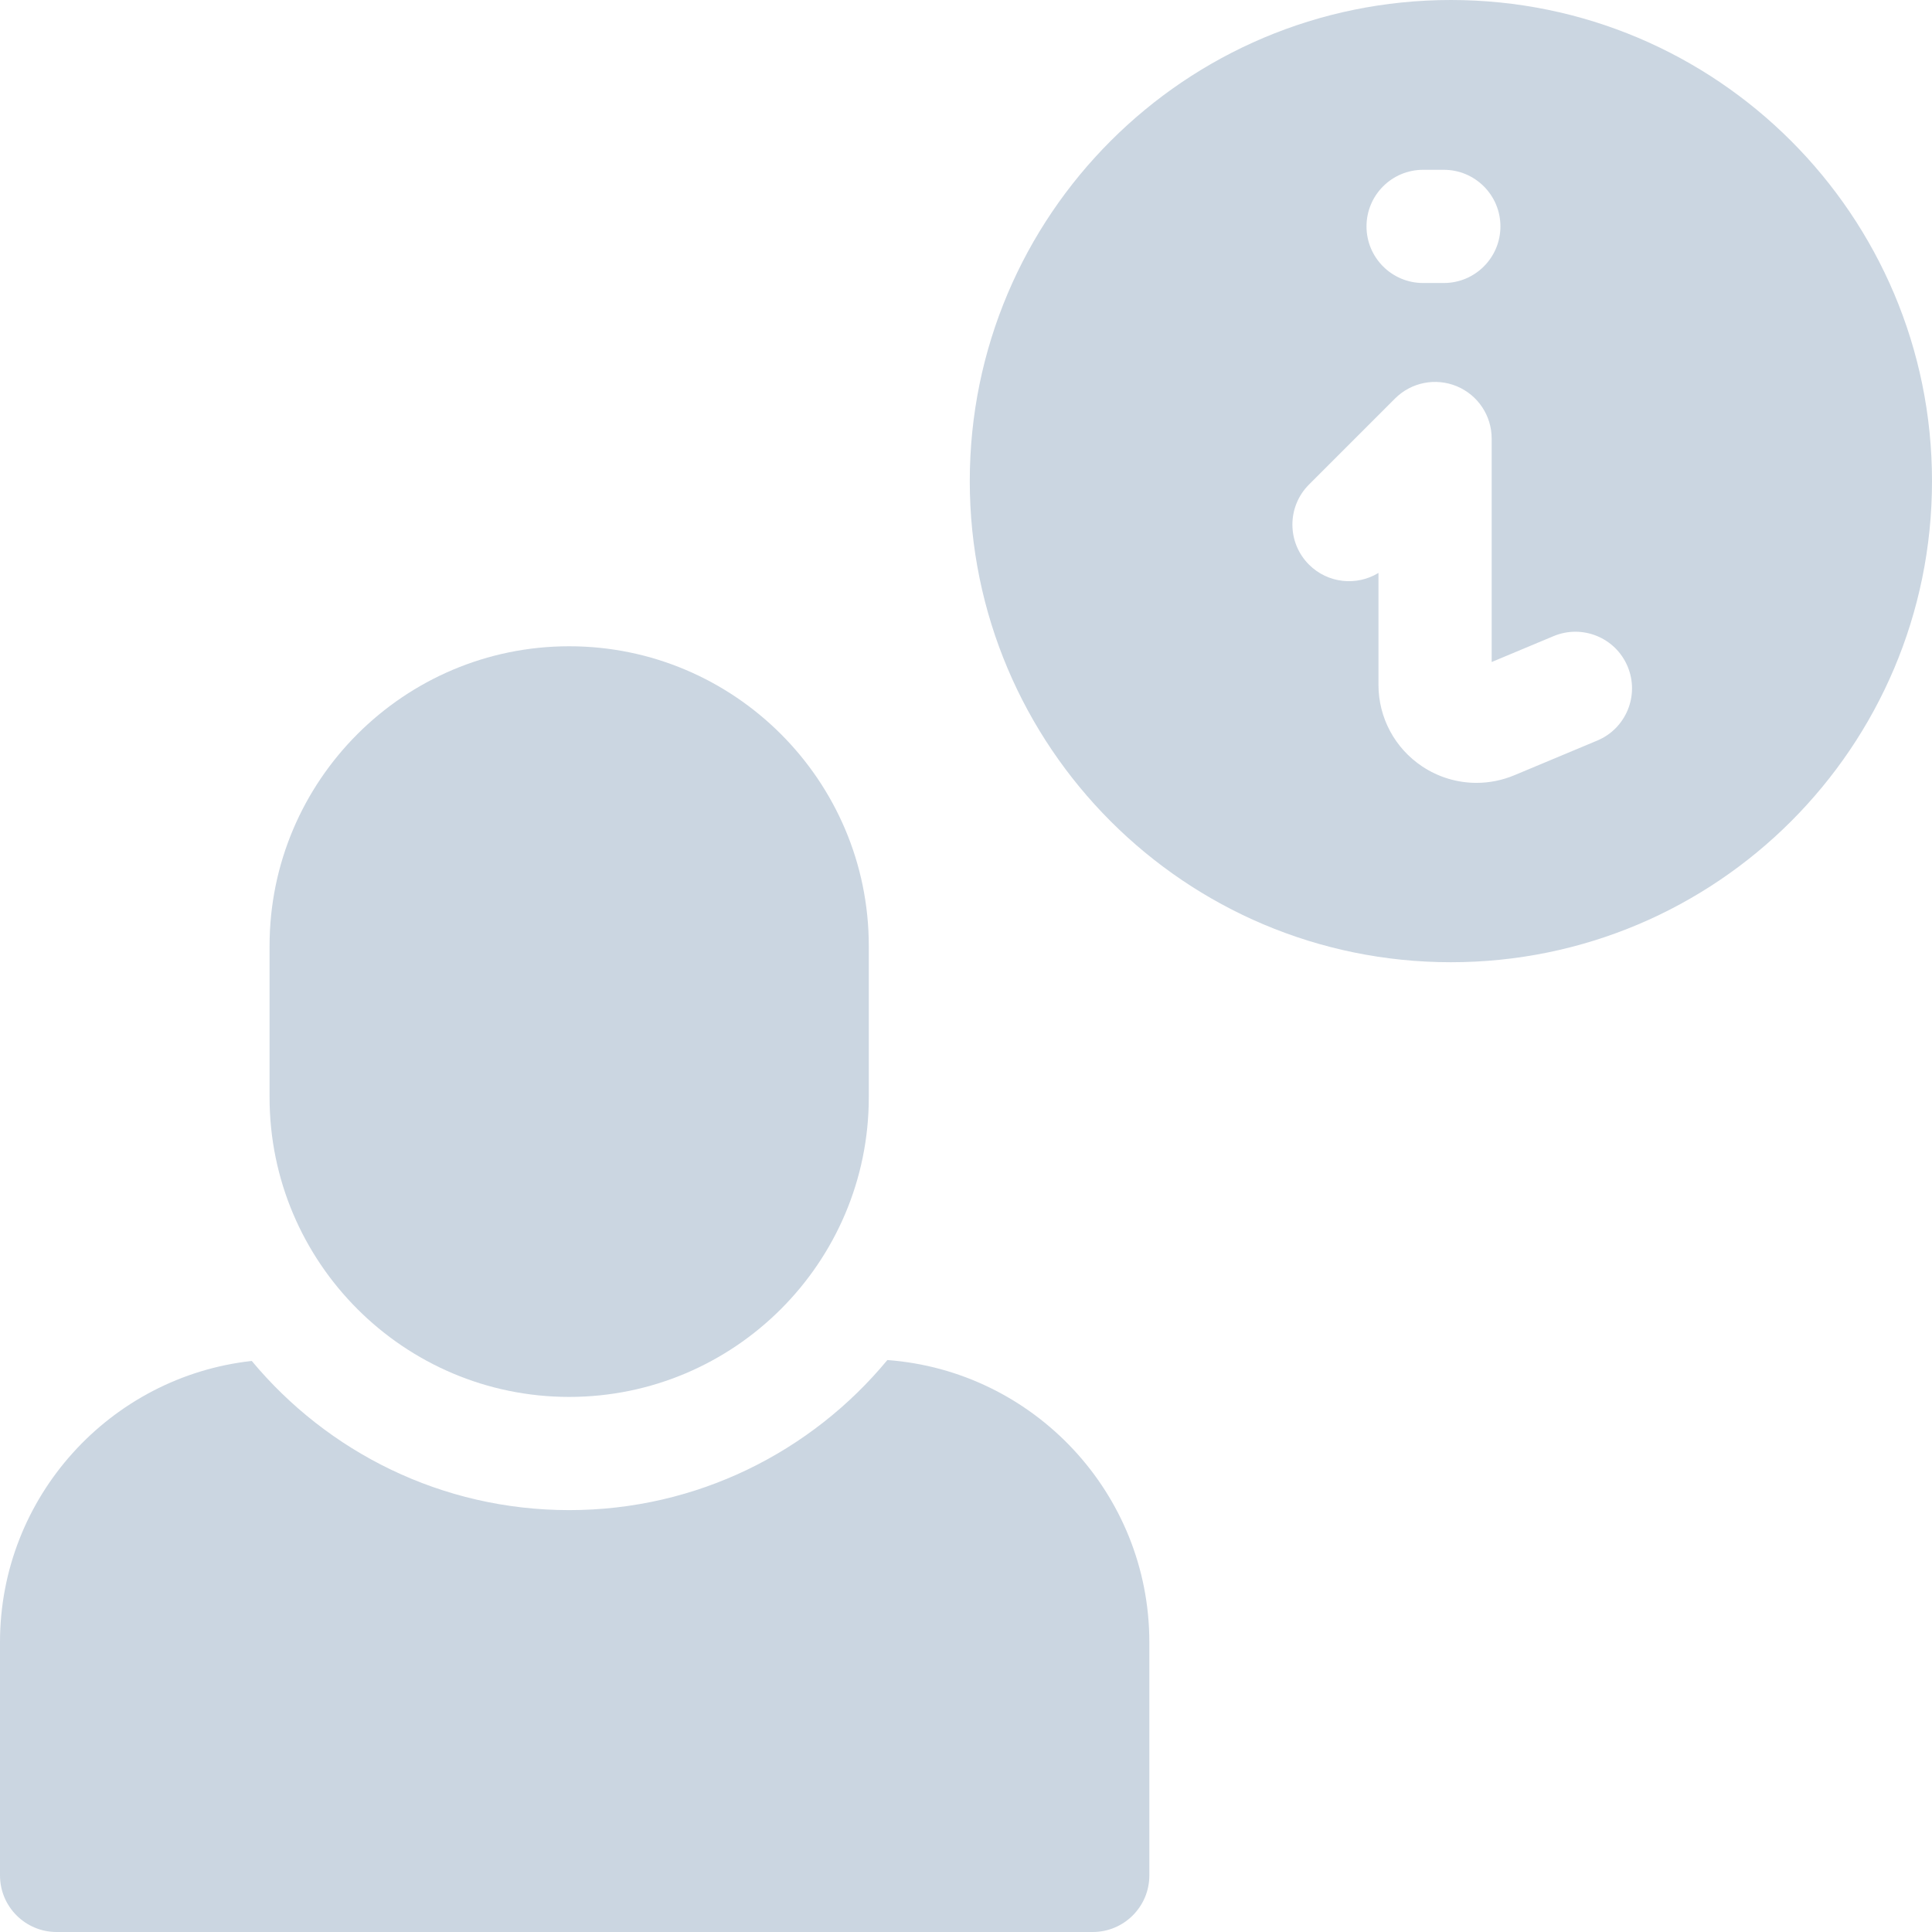
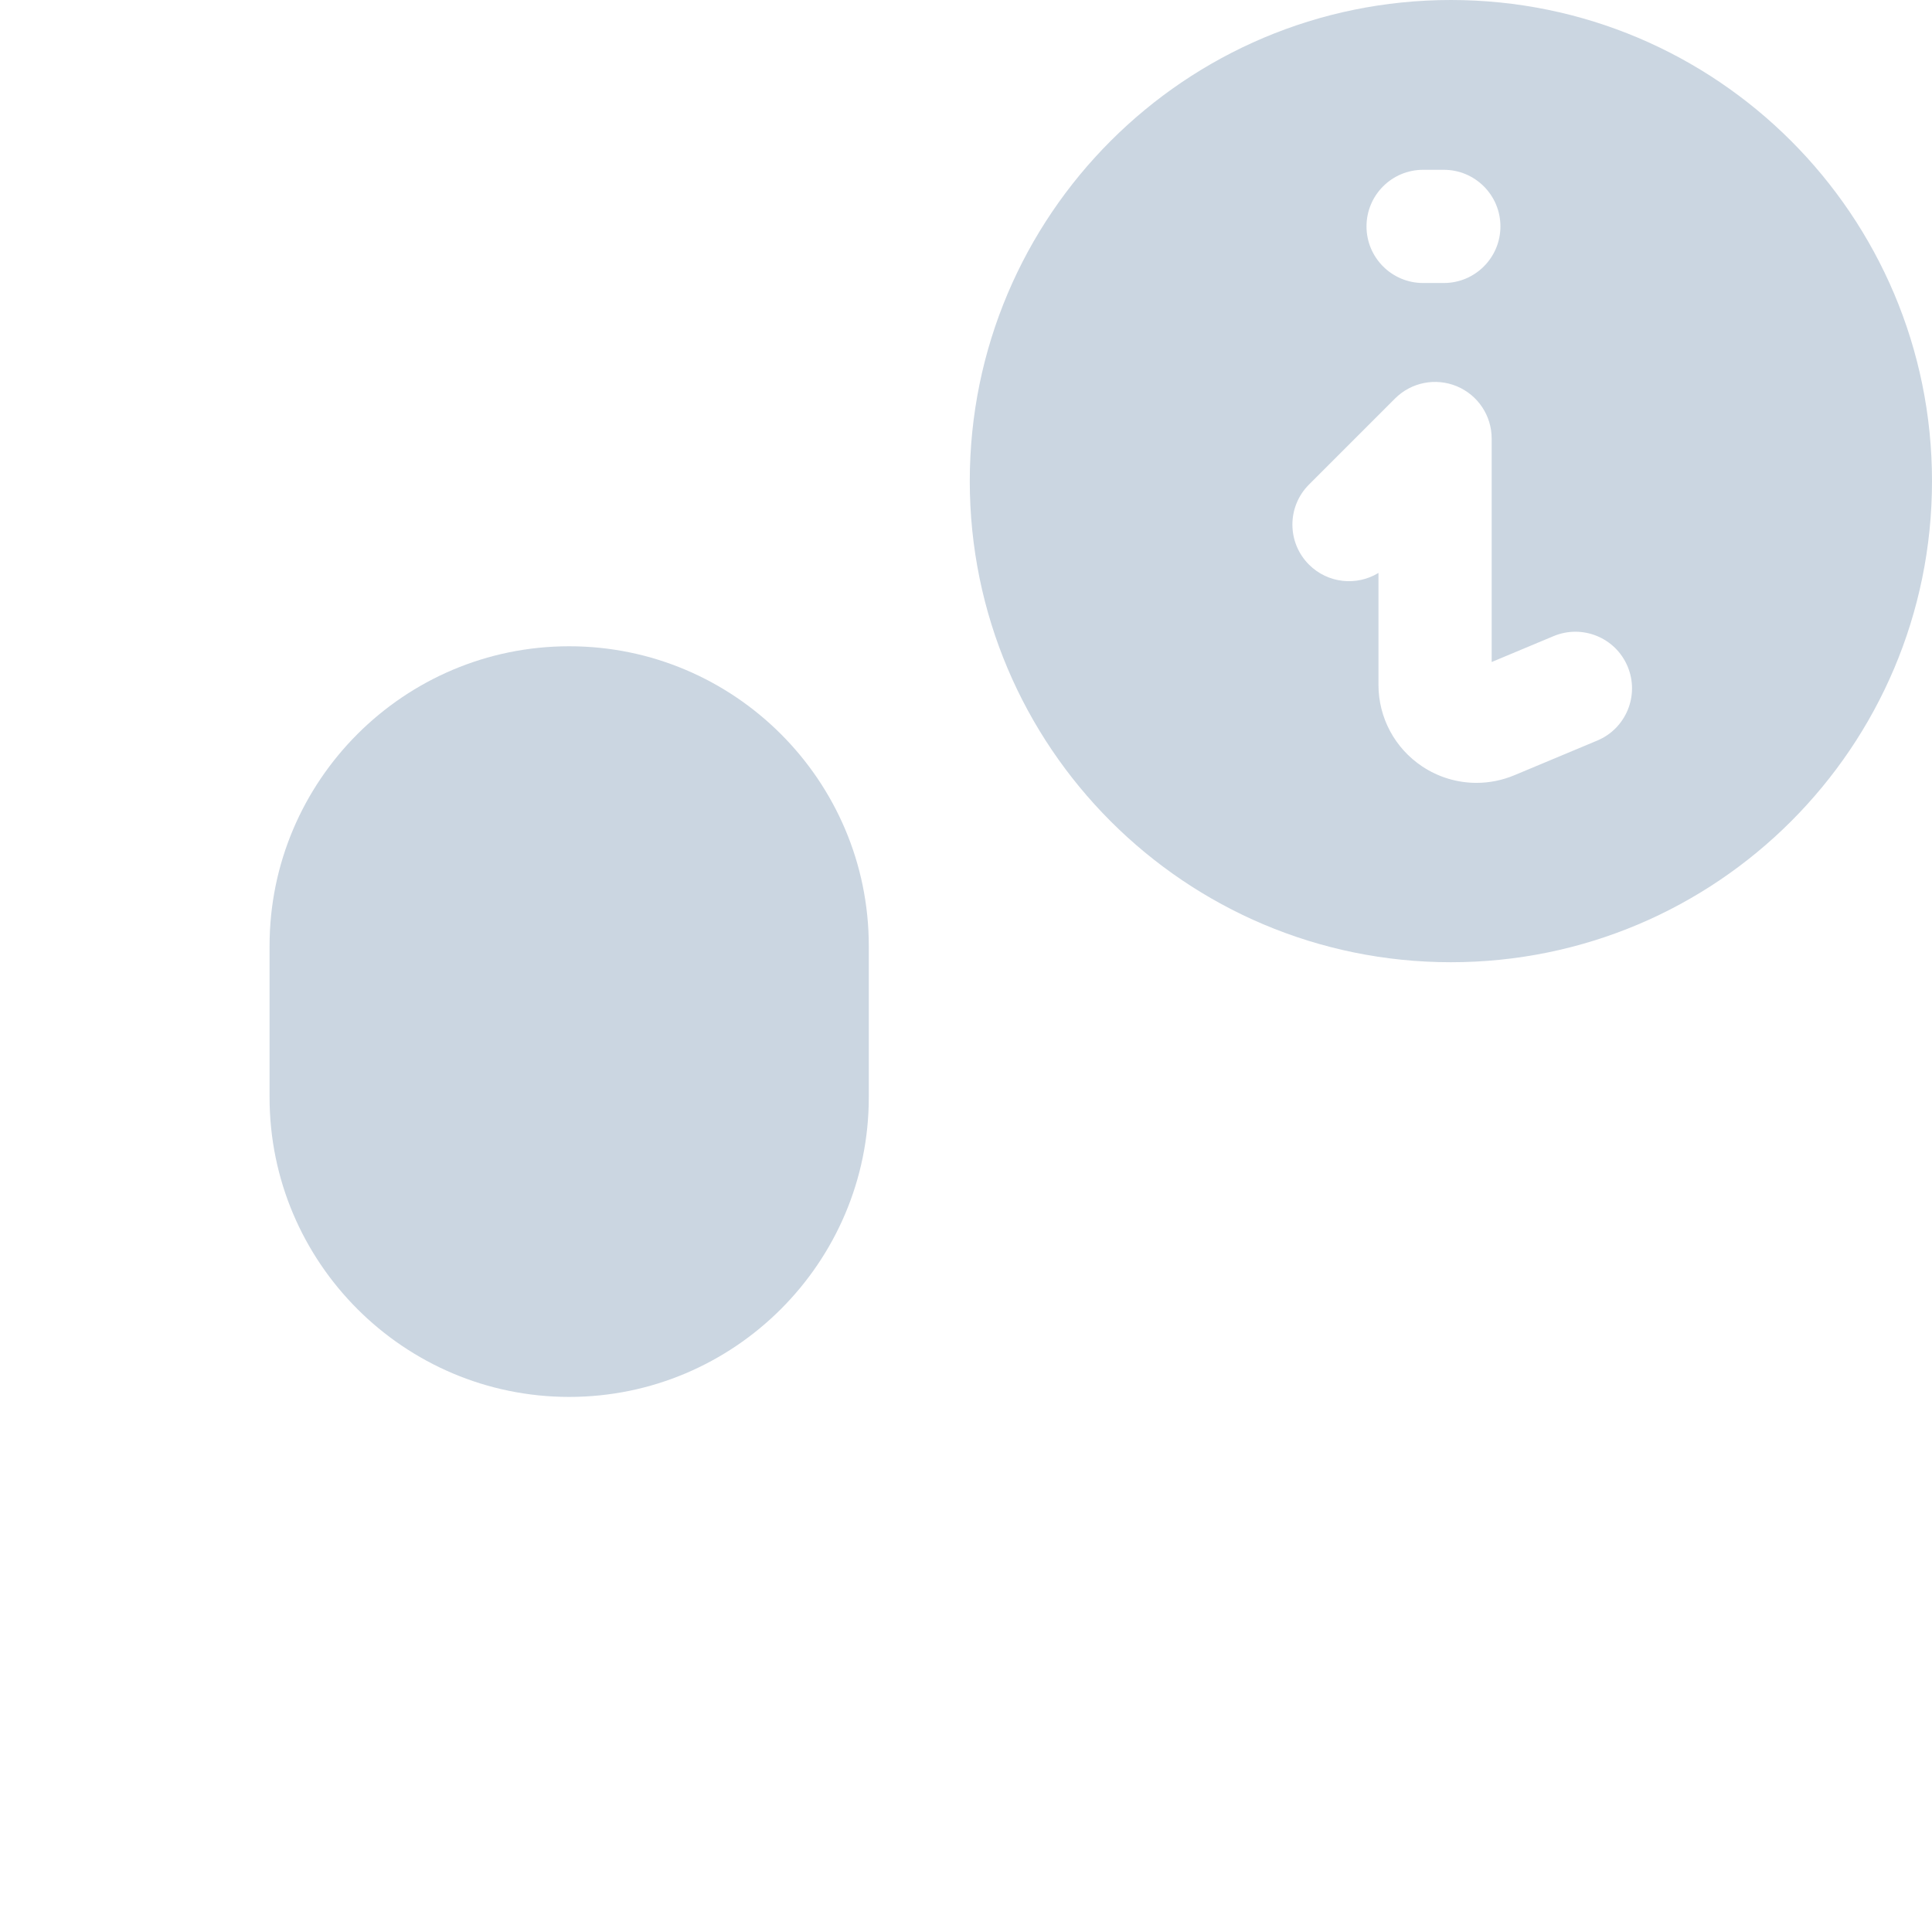
<svg xmlns="http://www.w3.org/2000/svg" id="Capa_1" enable-background="new 0 0 512 512" height="512px" viewBox="0 0 512 512" width="512px">
  <g>
-     <path d="m235.159 360.426c-20.082 24.277-50.425 39.771-84.319 39.771h-.003c-33.782 0-64.034-15.394-84.117-39.533-37.472 4.136-66.72 35.977-66.72 74.533v61.803c0 8.284 6.716 15 15 15h274.588c8.284 0 15-6.716 15-15v-61.803c0-39.48-30.668-71.909-69.429-74.771z" data-original="#000000" class="active-path" data-old_color="#000000" fill="#CBD6E1" />
    <path d="m150.84 370.197h-.003c-43.781 0-79.399-35.619-79.399-79.4v-40.13c0-43.782 35.618-79.4 79.399-79.4 43.784 0 79.402 35.619 79.402 79.4v40.13c0 43.781-35.618 79.4-79.399 79.4z" data-original="#000000" class="active-path" data-old_color="#000000" fill="#CBD6E1" />
    <path d="m384.5 0c-70.416 0-127.5 57.083-127.5 127.5s57.084 127.5 127.5 127.5 127.5-57.084 127.5-127.5-57.084-127.5-127.5-127.5zm-7.362 45h5.491c8.284 0 15 6.716 15 15s-6.716 15-15 15h-5.491c-8.284 0-15-6.716-15-15s6.715-15 15-15zm46.15 151.257-21.973 9.19c-3.232 1.352-6.642 2.019-10.035 2.019-5.044 0-10.051-1.474-14.388-4.361-7.254-4.829-11.585-12.914-11.585-21.628v-29.645c-5.776 3.525-13.419 2.79-18.414-2.205-5.858-5.858-5.858-15.355 0-21.213l22.808-22.808c4.29-4.29 10.742-5.572 16.347-3.252 5.605 2.322 9.26 7.792 9.26 13.858v59.229l16.404-6.861c7.643-3.196 16.43.407 19.627 8.051 3.196 7.643-.408 16.43-8.051 19.626z" data-original="#000000" class="active-path" data-old_color="#000000" fill="#CBD6E1" />
  </g>
</svg>